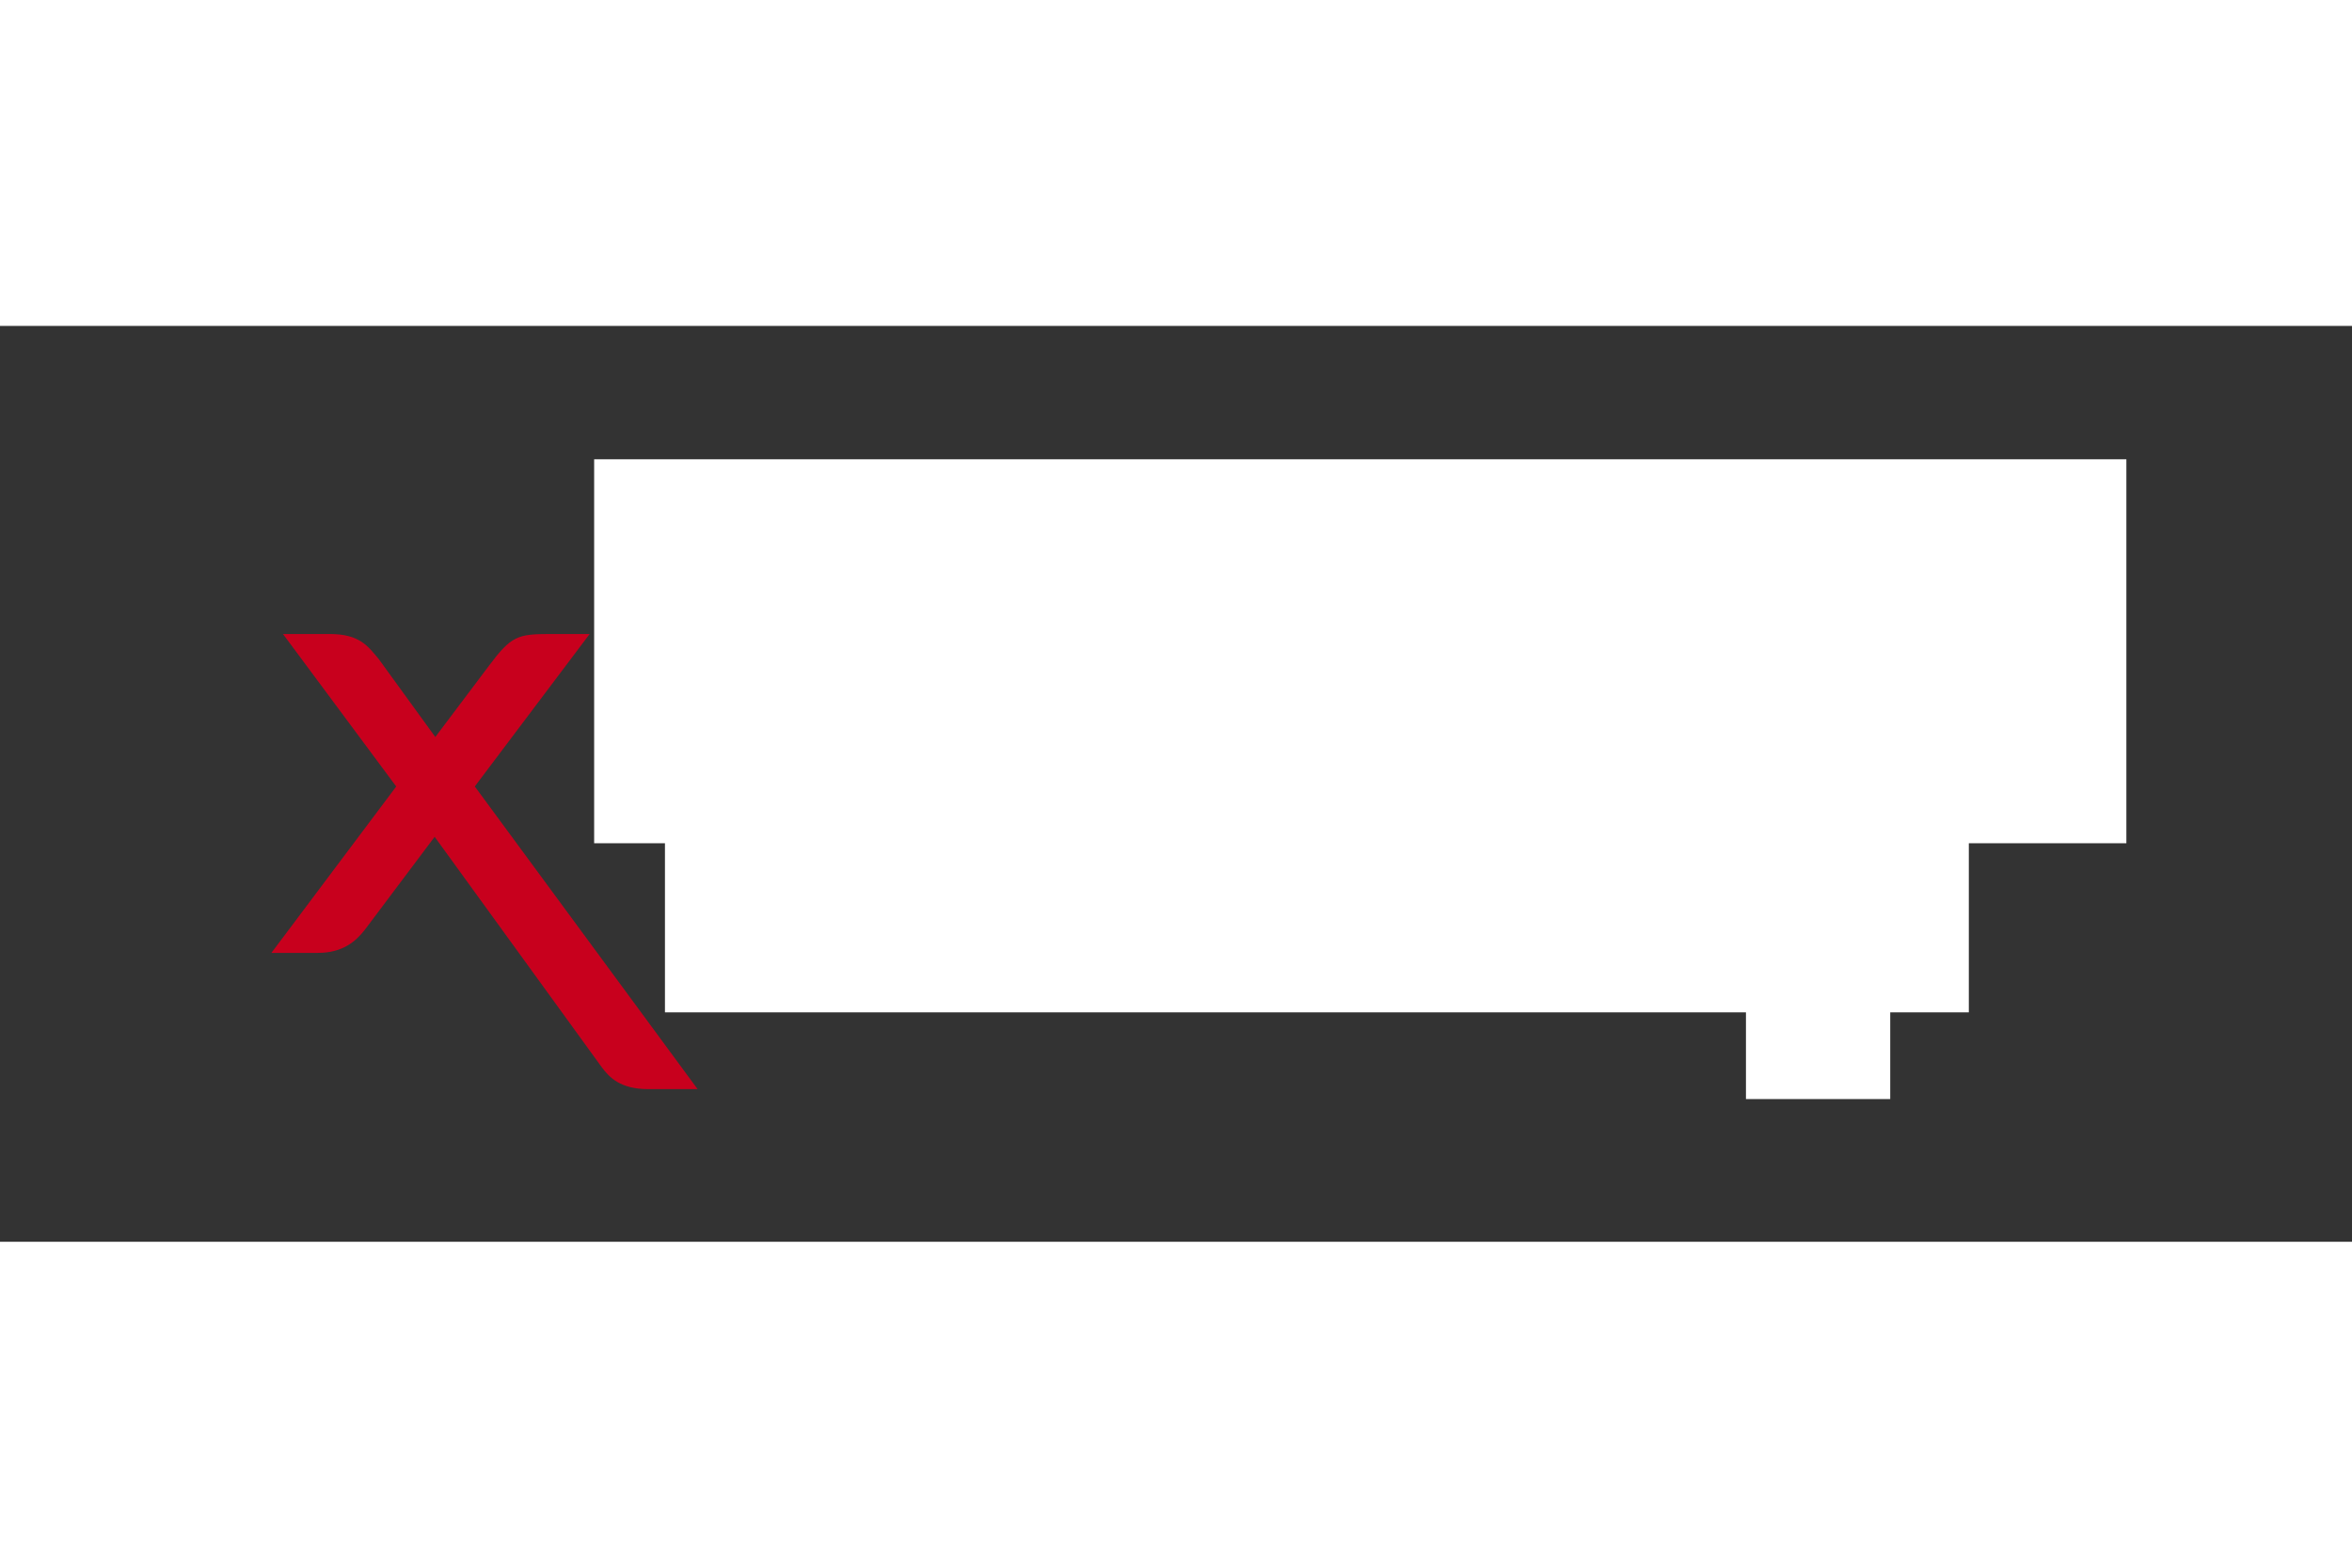
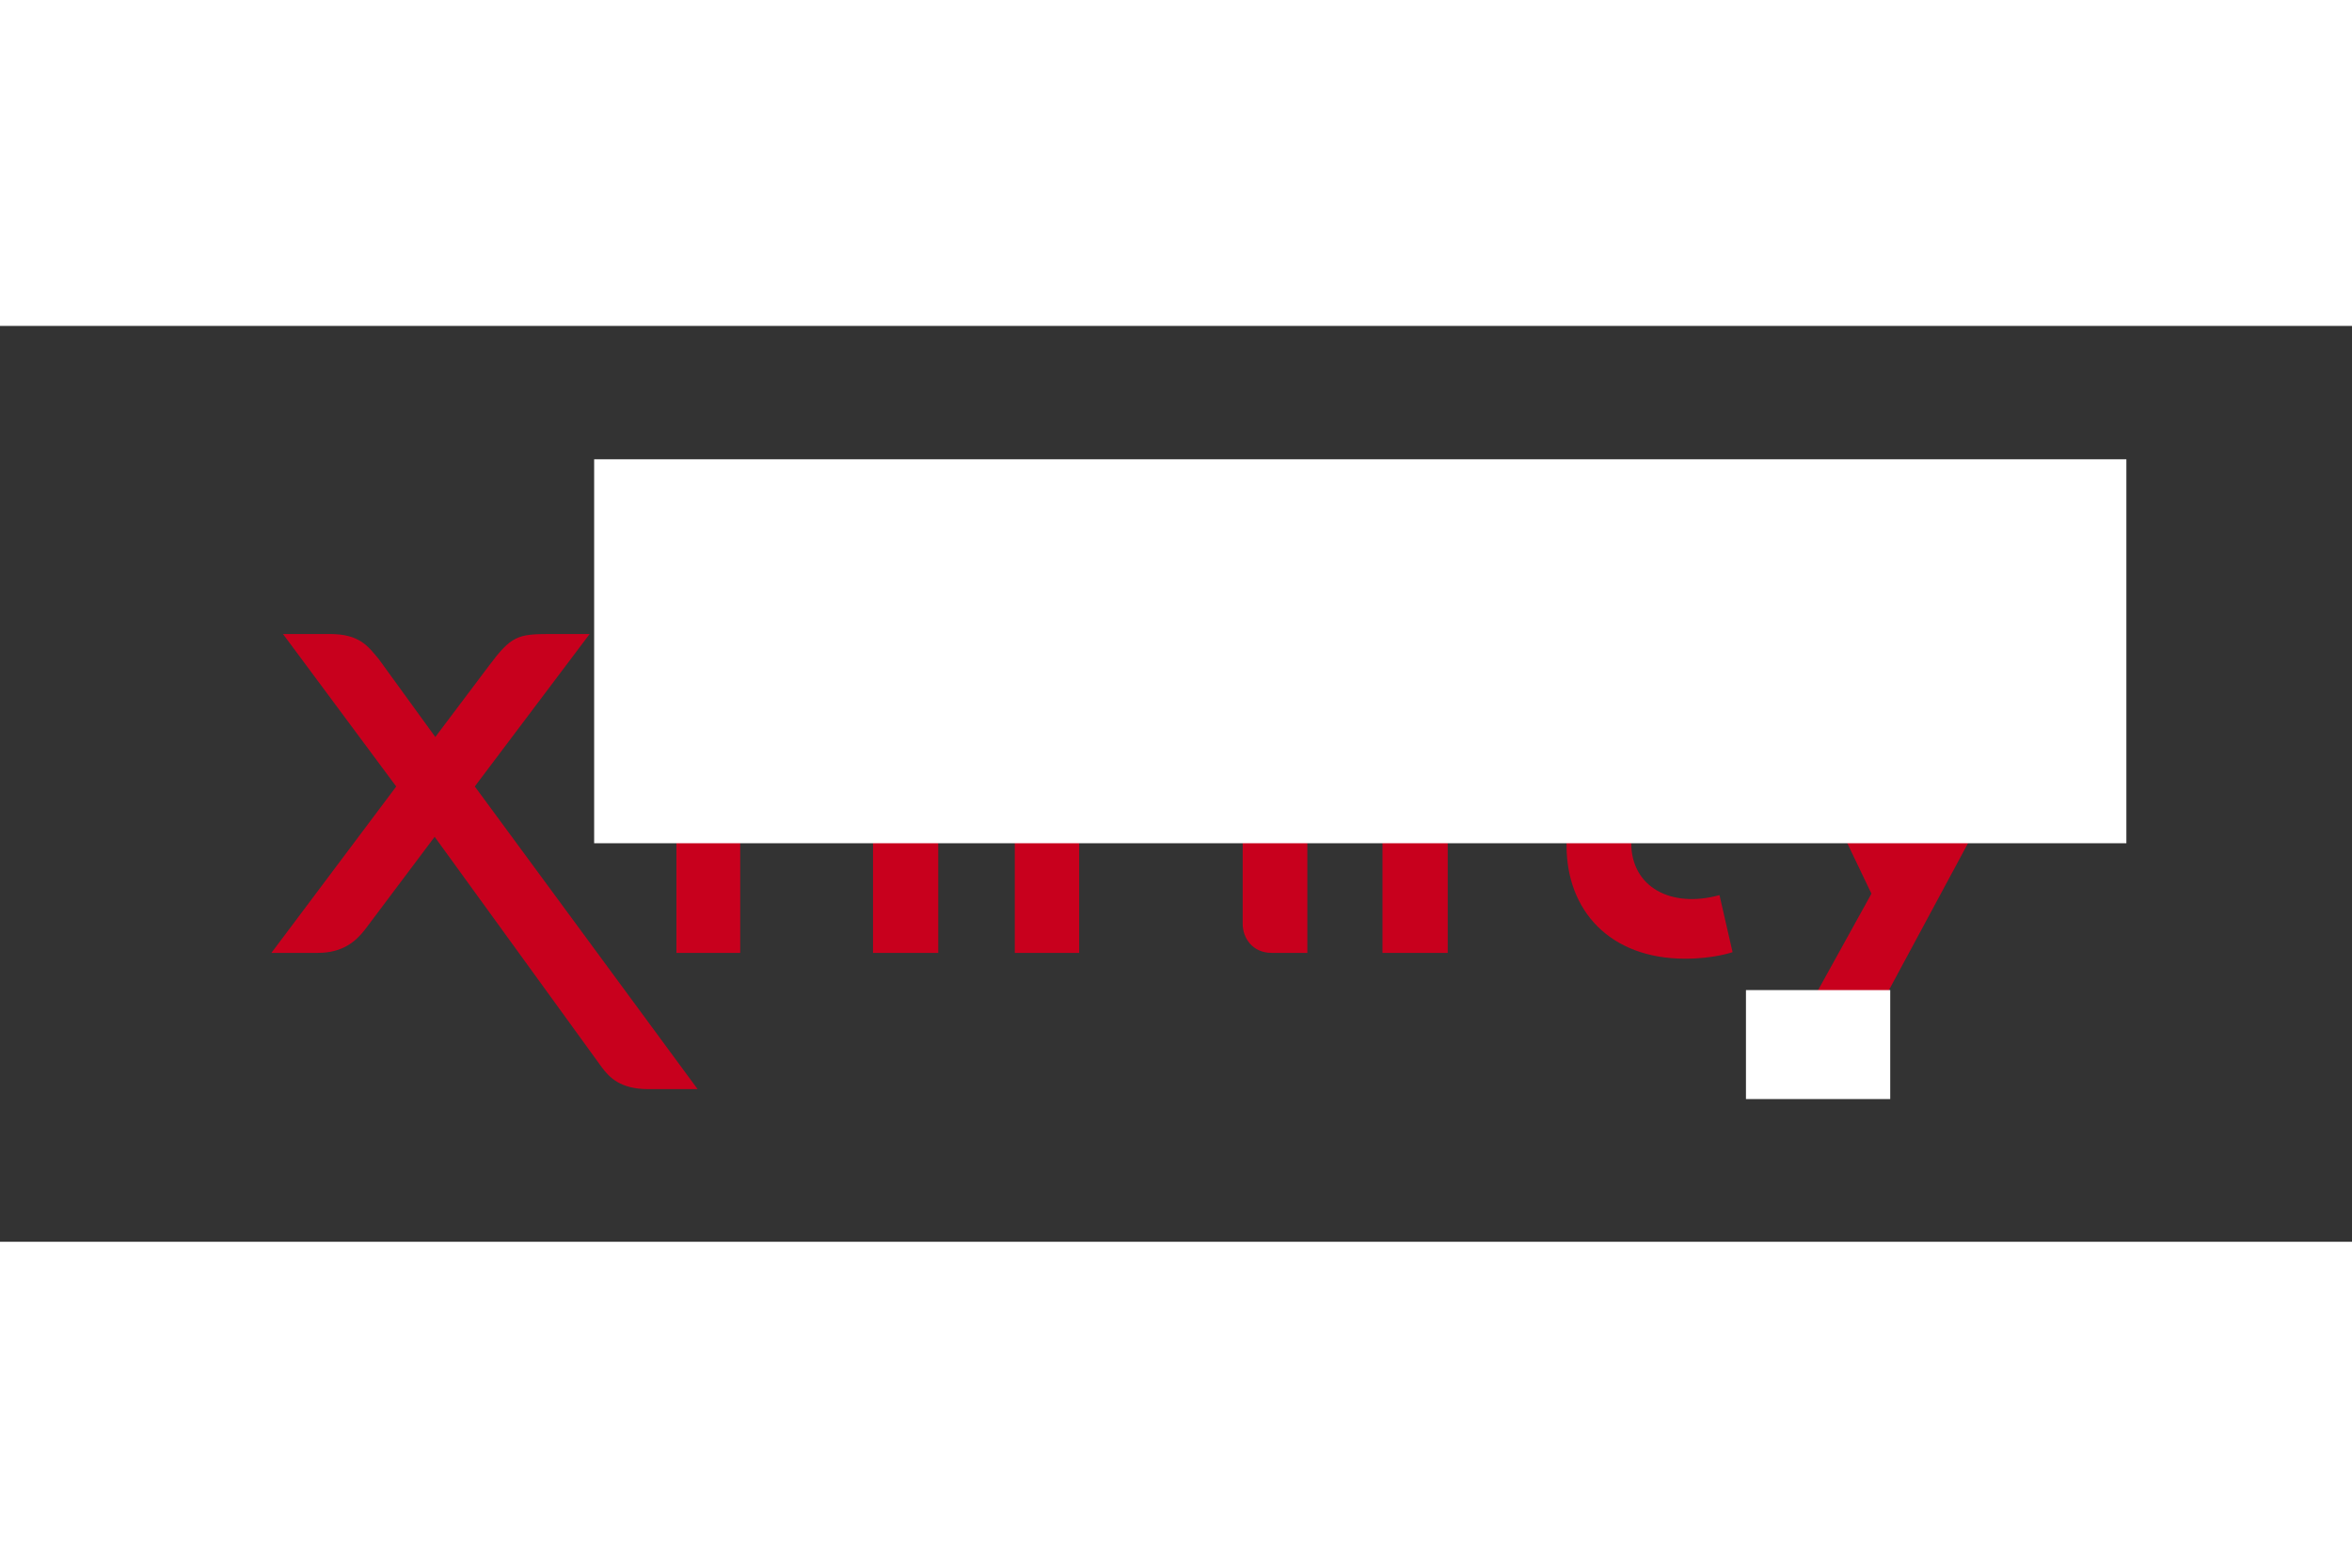
<svg xmlns="http://www.w3.org/2000/svg" height="800" width="1200" viewBox="-150 -84.386 1300 506.316">
  <rect x="-150" y="-84.386" width="1300" height="506.316" fill="#333333" stroke="none" />
  <g fill="#c8001d">
    <path d="M0 262.223l69.005-91.977L6.41 85.941h25.847c16.598 0 21.165 6.818 27.038 13.79l31.31 43.142 29.587-39.304c12.315-16.48 15.896-17.628 33.654-17.628h22.062l-63.481 84.274 123.15 167.329h-27.244c-15.654 0-21.644-6.63-25.765-12.153L90.245 198.053 51.72 249.357c-5.105 6.567-12.315 12.866-26.079 12.866z" />
    <path d="M259.134 262.223h-35.257v-144.23h-41.185l22.436-32.052h18.75V67.957c0-60.498 57.633-75.214 89.99-64.959l-7.231 32.042c-23.949-5.214-47.503 3.398-47.503 39.683v11.218h45.353v32.051h-45.353zM368.59 85.941v176.282h-36.058V85.941zm42.307 176.282V85.941h35.577v17.628s17.41-21.277 55.076-21.277c43.195 0 71.046 32.075 71.046 75.765v104.166h-19.711c-10.659 0-16.026-8.299-16.026-16.025v-80.129c0-33.207-17.1-49.6-43.633-49.6-32.608 0-46.752 25.562-46.752 25.562v120.192zM650.186 85.941v176.282H614.13V85.941zm27.699 32.051v-32.05h37.98V30.723l35.738-15.296V85.94h35.256l14.423 32.051h-49.68v83.334c0 24.717 22.168 36.297 48.795 28.956l7.231 31.543s-10.219 3.616-26.182 3.616c-41.907 0-65.58-26.888-65.58-62.513v-84.936zm137.82-32.051h17.628c20.402 0 25.02 6.28 31.098 20.424l40.145 86.2 48.486-90.699c5.87-10.32 11.451-15.925 29.31-15.925H1000L875.576 317.12c-8.49 15.349-13.22 20.425-32.627 20.425h-18.334l59.772-108.055z" />
  </g>
  <rect x="178.399" y="-10.652" width="846.894" height="212.261" style="stroke: rgb(0, 0, 0); fill: rgb(255, 255, 255); stroke-width: 0px;" />
-   <rect x="217.534" y="191.222" width="720.678" height="103.875" style="stroke: rgb(0, 0, 0); stroke-width: 0px; fill: rgb(255, 255, 255);" />
  <rect x="815.026" y="282.792" width="79.741" height="60.244" style="stroke: rgb(0, 0, 0); fill: rgb(255, 255, 255); stroke-width: 0px;" />
</svg>